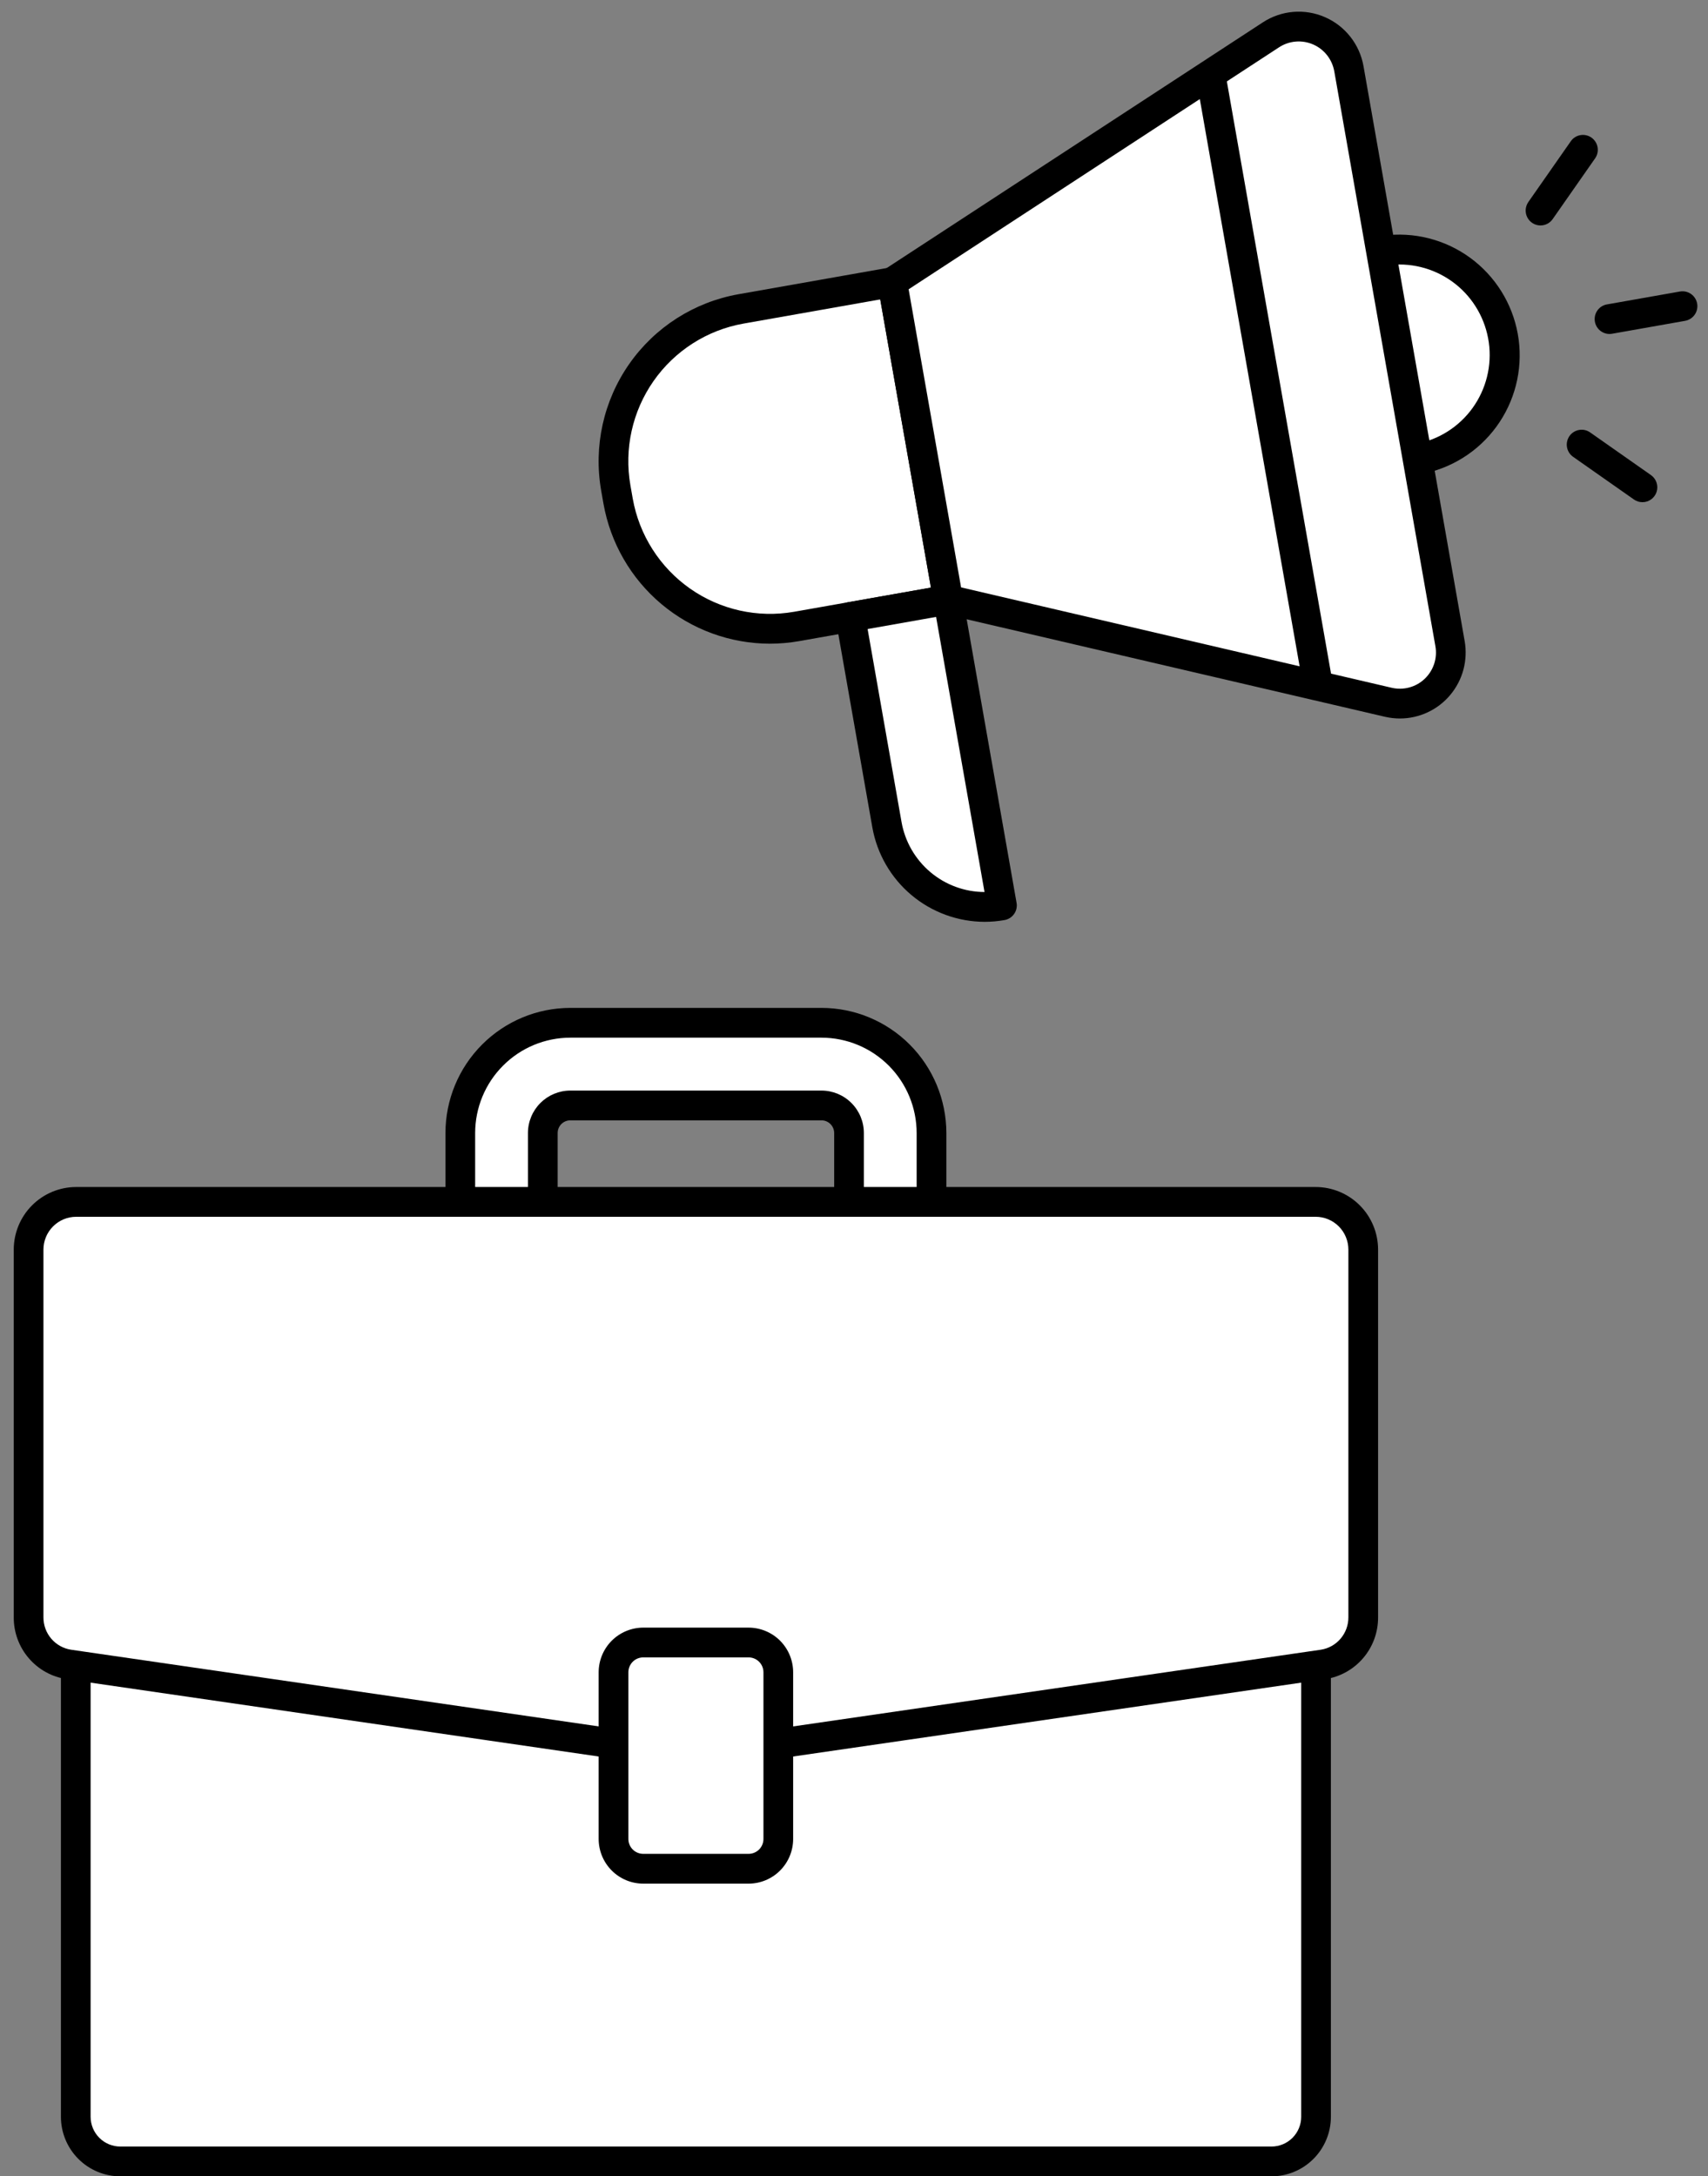
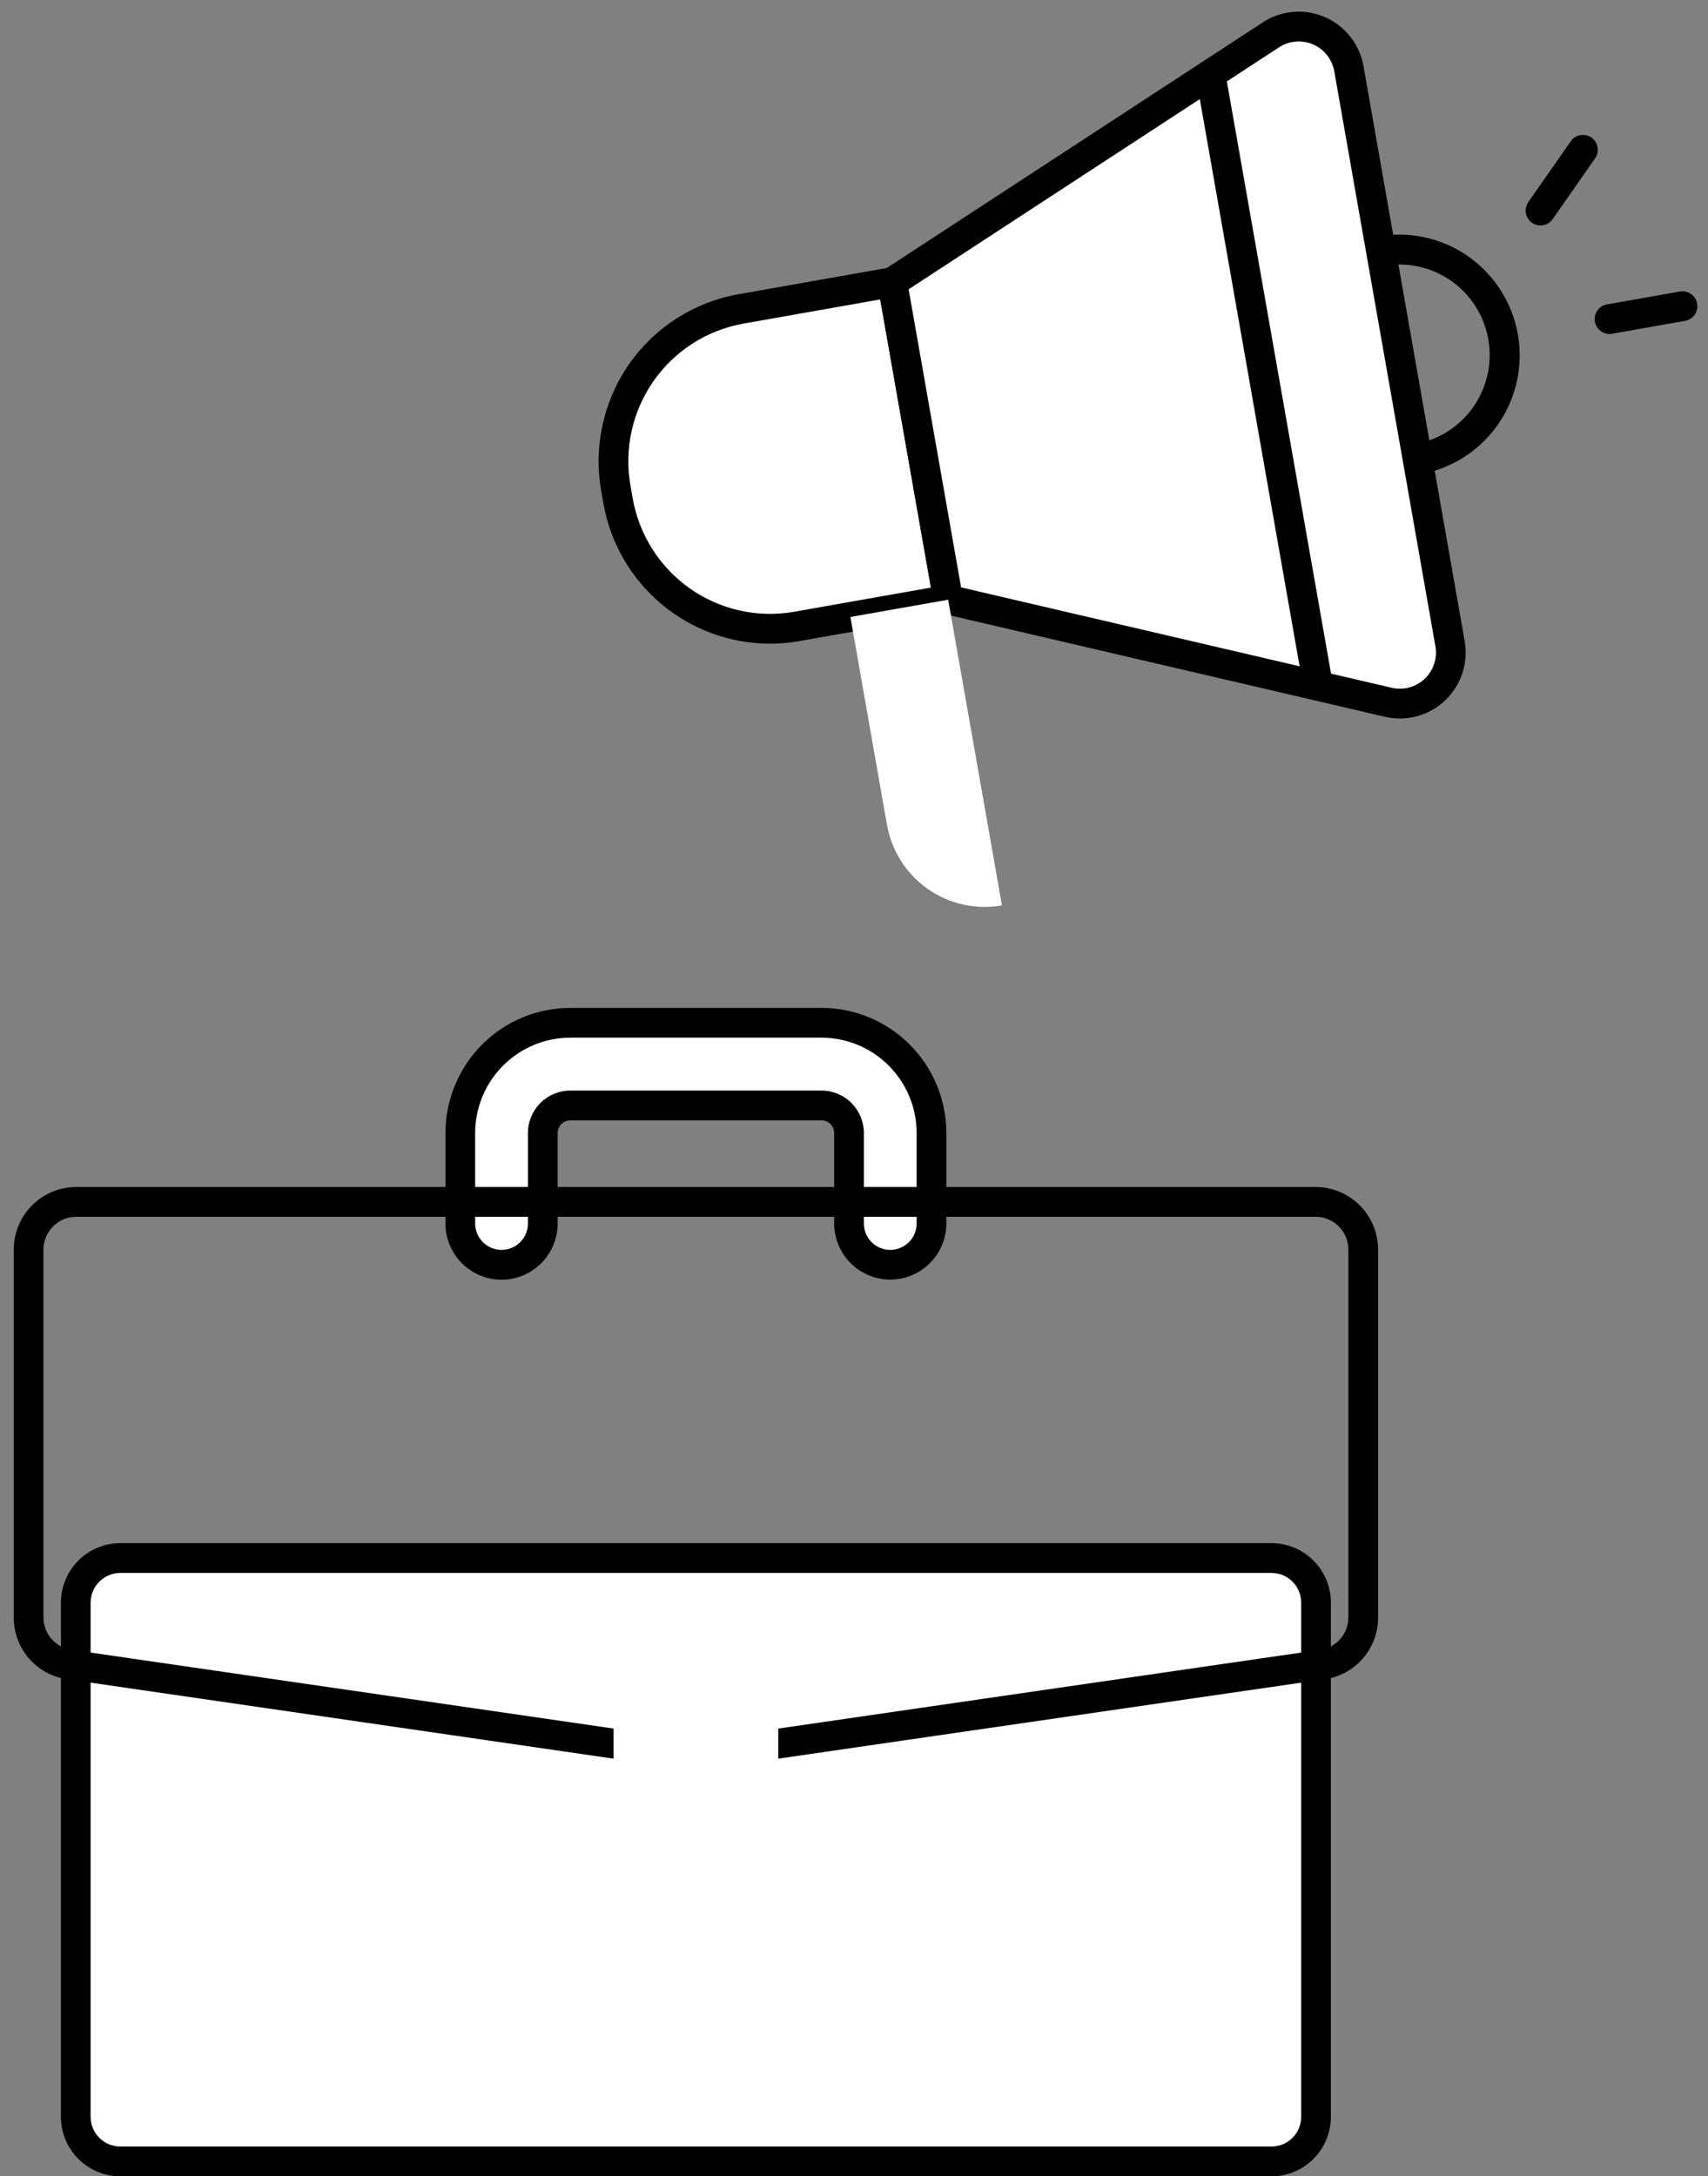
<svg xmlns="http://www.w3.org/2000/svg" width="62" height="79" viewBox="0 0 62 79" fill="none">
  <rect x="0" y="0" width="62" height="79" fill="#808080" stroke="none" />
  <path d="M32.317 45.91C31.92 45.91 31.539 45.752 31.258 45.47C30.978 45.189 30.82 44.807 30.82 44.409V41.129C30.82 40.864 30.714 40.609 30.527 40.422C30.34 40.234 30.086 40.129 29.822 40.128H20.703C20.438 40.129 20.184 40.234 19.997 40.422C19.81 40.609 19.705 40.864 19.704 41.129V44.409C19.704 44.807 19.547 45.189 19.266 45.47C18.985 45.752 18.604 45.91 18.207 45.91C17.81 45.91 17.429 45.752 17.148 45.47C16.868 45.189 16.71 44.807 16.71 44.409V41.129C16.711 40.068 17.132 39.051 17.881 38.3C18.629 37.55 19.644 37.128 20.703 37.127H29.822C30.88 37.128 31.895 37.55 32.643 38.3C33.392 39.051 33.813 40.068 33.814 41.129V44.409C33.814 44.807 33.657 45.189 33.376 45.47C33.095 45.752 32.714 45.91 32.317 45.91Z" fill="white" />
  <path d="M32.316 46.449C31.777 46.449 31.259 46.234 30.877 45.851C30.495 45.468 30.28 44.949 30.28 44.408V41.128C30.28 41.006 30.231 40.889 30.145 40.803C30.059 40.717 29.942 40.668 29.821 40.668H20.702C20.58 40.668 20.463 40.717 20.377 40.803C20.291 40.889 20.243 41.006 20.243 41.128V44.408C20.243 44.677 20.191 44.942 20.089 45.19C19.987 45.438 19.837 45.664 19.648 45.854C19.458 46.044 19.234 46.194 18.986 46.297C18.739 46.4 18.474 46.453 18.206 46.453C17.939 46.453 17.674 46.4 17.426 46.297C17.179 46.194 16.954 46.044 16.765 45.854C16.576 45.664 16.426 45.438 16.324 45.19C16.222 44.942 16.169 44.677 16.17 44.408V41.128C16.171 39.924 16.649 38.769 17.499 37.918C18.349 37.066 19.5 36.587 20.702 36.586H29.821C31.022 36.587 32.174 37.066 33.024 37.918C33.873 38.769 34.351 39.924 34.353 41.128V44.408C34.352 44.949 34.137 45.468 33.756 45.851C33.374 46.233 32.856 46.449 32.316 46.449ZM20.702 39.587H29.821C30.228 39.588 30.619 39.75 30.907 40.039C31.196 40.328 31.358 40.719 31.358 41.128V44.408C31.358 44.535 31.382 44.66 31.43 44.776C31.479 44.893 31.549 44.999 31.638 45.089C31.727 45.178 31.833 45.249 31.949 45.297C32.066 45.346 32.19 45.371 32.316 45.371C32.442 45.371 32.567 45.346 32.683 45.297C32.8 45.249 32.906 45.178 32.995 45.089C33.084 44.999 33.154 44.893 33.202 44.776C33.25 44.66 33.275 44.535 33.274 44.408V41.128C33.273 40.21 32.909 39.331 32.262 38.682C31.614 38.033 30.736 37.668 29.821 37.667H20.702C19.786 37.668 18.908 38.033 18.261 38.682C17.613 39.331 17.249 40.21 17.248 41.128V44.408C17.248 44.535 17.273 44.66 17.321 44.776C17.369 44.893 17.439 44.999 17.528 45.089C17.617 45.178 17.723 45.249 17.839 45.297C17.956 45.346 18.08 45.371 18.206 45.371C18.332 45.371 18.457 45.346 18.573 45.297C18.69 45.249 18.796 45.178 18.885 45.089C18.974 44.999 19.044 44.893 19.092 44.776C19.14 44.66 19.165 44.535 19.164 44.408V41.128C19.165 40.719 19.327 40.328 19.615 40.039C19.904 39.75 20.294 39.588 20.702 39.587Z" fill="black" />
  <path d="M46.155 56.557H4.369C3.475 56.557 2.751 57.282 2.751 58.178V76.839C2.751 77.734 3.475 78.46 4.369 78.46H46.155C47.048 78.46 47.773 77.734 47.773 76.839V58.178C47.773 57.282 47.048 56.557 46.155 56.557Z" fill="white" />
  <path d="M46.154 79H4.368C3.796 79 3.248 78.772 2.843 78.366C2.439 77.961 2.212 77.412 2.211 76.839V58.177C2.212 57.604 2.439 57.055 2.843 56.649C3.248 56.244 3.796 56.016 4.368 56.016H46.154C46.726 56.016 47.275 56.244 47.679 56.649C48.083 57.055 48.311 57.604 48.311 58.177V76.839C48.311 77.412 48.083 77.961 47.679 78.366C47.275 78.772 46.726 79 46.154 79ZM4.368 57.096C4.082 57.097 3.808 57.211 3.606 57.413C3.403 57.616 3.29 57.891 3.289 58.177V76.839C3.29 77.125 3.403 77.4 3.606 77.603C3.808 77.805 4.082 77.919 4.368 77.919H46.154C46.44 77.919 46.715 77.805 46.917 77.603C47.119 77.4 47.233 77.125 47.233 76.839V58.177C47.233 57.891 47.119 57.616 46.917 57.413C46.715 57.211 46.44 57.097 46.154 57.096L4.368 57.096Z" fill="black" />
-   <path d="M48.019 60.42L25.522 63.69C25.349 63.716 25.174 63.716 25.001 63.69L2.504 60.42C2.096 60.357 1.724 60.151 1.455 59.837C1.186 59.523 1.038 59.123 1.038 58.709V45.359C1.038 44.9 1.22 44.46 1.544 44.136C1.867 43.811 2.307 43.629 2.764 43.629H47.758C48.216 43.629 48.655 43.811 48.979 44.136C49.303 44.46 49.485 44.9 49.485 45.359V58.709C49.485 59.123 49.337 59.523 49.068 59.837C48.799 60.151 48.427 60.357 48.019 60.42Z" fill="white" />
  <path d="M25.263 64.249C25.148 64.249 25.033 64.241 24.92 64.224L2.426 60.954C1.889 60.875 1.398 60.605 1.044 60.192C0.69 59.78 0.497 59.253 0.499 58.709V45.358C0.5 44.757 0.739 44.179 1.163 43.754C1.588 43.328 2.164 43.089 2.765 43.088H47.759C48.359 43.089 48.935 43.328 49.36 43.754C49.785 44.179 50.023 44.757 50.024 45.358V58.709C50.027 59.252 49.834 59.779 49.48 60.191C49.127 60.603 48.638 60.874 48.101 60.954L48.097 60.954L25.6 64.224C25.488 64.241 25.375 64.249 25.263 64.249ZM2.765 44.169C2.45 44.169 2.148 44.295 1.926 44.518C1.703 44.741 1.578 45.043 1.577 45.358V58.709C1.576 58.994 1.677 59.269 1.862 59.485C2.047 59.701 2.304 59.843 2.585 59.885L25.078 63.154C25.198 63.173 25.321 63.174 25.441 63.155L47.94 59.885C48.221 59.843 48.477 59.701 48.661 59.485C48.846 59.269 48.947 58.993 48.946 58.709V45.358C48.945 45.043 48.82 44.741 48.598 44.518C48.375 44.295 48.074 44.169 47.759 44.169H2.765Z" fill="black" />
  <path d="M27.174 59.623H23.349C22.753 59.623 22.27 60.107 22.27 60.704V66.755C22.27 67.352 22.753 67.835 23.349 67.835H27.174C27.769 67.835 28.252 67.352 28.252 66.755V60.704C28.252 60.107 27.769 59.623 27.174 59.623Z" fill="white" />
-   <path d="M27.174 68.375H23.349C22.92 68.375 22.509 68.204 22.206 67.9C21.902 67.596 21.732 67.184 21.731 66.754V60.703C21.732 60.273 21.902 59.861 22.206 59.557C22.509 59.254 22.92 59.083 23.349 59.082H27.174C27.603 59.083 28.014 59.254 28.317 59.557C28.62 59.861 28.791 60.273 28.791 60.703V66.754C28.791 67.184 28.62 67.596 28.317 67.9C28.014 68.204 27.603 68.375 27.174 68.375ZM23.349 60.163C23.206 60.163 23.069 60.22 22.968 60.321C22.867 60.423 22.81 60.56 22.81 60.703V66.754C22.81 66.897 22.867 67.035 22.968 67.136C23.069 67.237 23.206 67.294 23.349 67.294H27.174C27.317 67.294 27.454 67.237 27.555 67.136C27.656 67.035 27.713 66.897 27.713 66.754V60.703C27.713 60.56 27.656 60.423 27.555 60.321C27.454 60.22 27.317 60.163 27.174 60.163H23.349Z" fill="black" />
-   <path d="M50.793 16.741C52.909 16.741 54.624 15.021 54.624 12.9C54.624 10.78 52.909 9.061 50.793 9.061C48.677 9.061 46.962 10.78 46.962 12.9C46.962 15.021 48.677 16.741 50.793 16.741Z" fill="white" />
  <path d="M50.792 17.282C49.665 17.282 48.582 16.846 47.768 16.066C46.954 15.285 46.472 14.219 46.423 13.091C46.374 11.963 46.761 10.86 47.503 10.01C48.246 9.161 49.287 8.632 50.409 8.533C51.531 8.435 52.648 8.774 53.527 9.48C54.406 10.187 54.979 11.206 55.127 12.325C55.274 13.445 54.985 14.578 54.319 15.489C53.653 16.4 52.663 17.018 51.553 17.215C51.302 17.259 51.047 17.282 50.792 17.282ZM50.801 9.601C50.607 9.601 50.414 9.618 50.223 9.652C49.392 9.8 48.65 10.264 48.152 10.947C47.654 11.63 47.438 12.479 47.549 13.318C47.66 14.156 48.089 14.92 48.748 15.449C49.407 15.978 50.243 16.232 51.084 16.158C51.925 16.084 52.705 15.688 53.262 15.052C53.818 14.416 54.108 13.589 54.072 12.744C54.035 11.899 53.675 11.1 53.066 10.514C52.457 9.929 51.645 9.602 50.801 9.601Z" fill="black" />
  <path d="M26.892 11.216L32.389 10.244L34.417 21.769L28.919 22.74C27.458 22.998 25.953 22.664 24.738 21.811C23.522 20.958 22.694 19.656 22.437 18.191L22.352 17.713C22.095 16.248 22.428 14.74 23.28 13.522C24.131 12.303 25.43 11.474 26.892 11.216Z" fill="white" />
  <path d="M27.945 23.366C26.503 23.363 25.109 22.852 24.005 21.924C22.901 20.995 22.158 19.706 21.906 18.284L21.822 17.805C21.541 16.2 21.908 14.548 22.84 13.213C23.773 11.877 25.197 10.968 26.798 10.682L32.295 9.711C32.436 9.687 32.581 9.719 32.698 9.801C32.815 9.883 32.895 10.008 32.92 10.149L34.948 21.674C34.96 21.744 34.959 21.816 34.943 21.885C34.928 21.954 34.899 22.02 34.859 22.078C34.818 22.136 34.767 22.186 34.707 22.224C34.647 22.262 34.581 22.288 34.511 22.3L29.013 23.272C28.66 23.334 28.303 23.366 27.945 23.366ZM31.952 10.869L26.985 11.747C25.665 11.982 24.492 12.732 23.723 13.832C22.954 14.933 22.652 16.294 22.884 17.618L22.968 18.097C23.202 19.419 23.951 20.595 25.049 21.366C26.147 22.136 27.505 22.439 28.826 22.207L33.792 21.33L31.952 10.869Z" fill="black" />
-   <path d="M50.397 25.493L34.418 21.768L32.391 10.243L46.135 1.265C46.391 1.098 46.684 0.997 46.989 0.971C47.294 0.946 47.6 0.996 47.88 1.118C48.161 1.24 48.407 1.43 48.596 1.67C48.785 1.911 48.912 2.194 48.965 2.496L52.637 23.367C52.69 23.668 52.667 23.979 52.572 24.269C52.476 24.56 52.309 24.823 52.087 25.034C51.866 25.244 51.595 25.396 51.3 25.477C51.005 25.557 50.695 25.563 50.397 25.493Z" fill="white" />
+   <path d="M50.397 25.493L34.418 21.768L32.391 10.243L46.135 1.265C46.391 1.098 46.684 0.997 46.989 0.971C47.294 0.946 47.6 0.996 47.88 1.118C48.161 1.24 48.407 1.43 48.596 1.67L52.637 23.367C52.69 23.668 52.667 23.979 52.572 24.269C52.476 24.56 52.309 24.823 52.087 25.034C51.866 25.244 51.595 25.396 51.3 25.477C51.005 25.557 50.695 25.563 50.397 25.493Z" fill="white" />
  <path d="M50.818 26.081C50.635 26.081 50.453 26.06 50.274 26.019L34.295 22.294C34.192 22.27 34.099 22.216 34.026 22.139C33.953 22.062 33.905 21.966 33.887 21.861L31.859 10.337C31.84 10.232 31.853 10.125 31.895 10.028C31.937 9.93 32.007 9.848 32.095 9.79L45.84 0.812C46.171 0.596 46.55 0.465 46.943 0.432C47.336 0.399 47.732 0.464 48.094 0.622C48.456 0.779 48.774 1.024 49.018 1.335C49.263 1.645 49.426 2.012 49.495 2.402L53.167 23.272C53.227 23.616 53.212 23.969 53.122 24.307C53.032 24.644 52.869 24.957 52.645 25.225C52.421 25.493 52.142 25.708 51.826 25.856C51.51 26.004 51.166 26.081 50.818 26.081ZM34.887 21.322L50.519 24.966C50.73 25.015 50.949 25.011 51.158 24.954C51.367 24.898 51.559 24.79 51.716 24.641C51.873 24.491 51.991 24.305 52.059 24.099C52.127 23.893 52.143 23.674 52.105 23.46L48.434 2.589C48.396 2.376 48.306 2.175 48.172 2.004C48.038 1.834 47.864 1.699 47.665 1.613C47.466 1.527 47.249 1.491 47.034 1.509C46.818 1.527 46.61 1.599 46.428 1.718L32.983 10.501L34.887 21.322Z" fill="black" />
  <path d="M34.418 21.769L36.37 32.866C35.904 32.949 35.427 32.938 34.965 32.836C34.503 32.733 34.065 32.54 33.678 32.268C33.29 31.996 32.96 31.65 32.705 31.25C32.451 30.85 32.278 30.404 32.196 29.937L30.869 22.396L34.418 21.769Z" fill="white" />
-   <path d="M35.743 33.462C34.77 33.46 33.828 33.115 33.082 32.488C32.337 31.861 31.835 30.991 31.665 30.03L30.338 22.489C30.326 22.419 30.328 22.348 30.343 22.278C30.358 22.209 30.387 22.143 30.427 22.085C30.468 22.027 30.52 21.978 30.579 21.939C30.639 21.901 30.706 21.875 30.775 21.863L34.324 21.236C34.394 21.223 34.465 21.225 34.535 21.24C34.604 21.256 34.669 21.285 34.727 21.325C34.785 21.366 34.835 21.418 34.873 21.477C34.911 21.537 34.937 21.604 34.949 21.674L36.901 32.772C36.914 32.842 36.912 32.913 36.897 32.983C36.882 33.052 36.853 33.118 36.812 33.176C36.772 33.234 36.72 33.283 36.66 33.322C36.6 33.36 36.534 33.386 36.464 33.398C36.226 33.44 35.985 33.462 35.743 33.462ZM31.494 22.834L32.726 29.842C32.852 30.552 33.223 31.194 33.773 31.658C34.323 32.122 35.019 32.378 35.738 32.38L33.98 22.394L31.494 22.834Z" fill="black" />
  <path d="M47.809 25.222C47.683 25.221 47.56 25.177 47.463 25.095C47.366 25.013 47.301 24.9 47.279 24.775L43.439 2.948C43.414 2.807 43.446 2.661 43.528 2.544C43.61 2.427 43.735 2.347 43.876 2.322C44.017 2.297 44.162 2.329 44.279 2.411C44.396 2.493 44.475 2.619 44.5 2.76L48.34 24.587C48.353 24.657 48.351 24.729 48.336 24.798C48.321 24.867 48.292 24.933 48.252 24.991C48.211 25.049 48.159 25.099 48.1 25.137C48.04 25.175 47.973 25.201 47.904 25.213C47.872 25.219 47.841 25.222 47.809 25.222Z" fill="black" />
  <path d="M58.424 12.123C58.289 12.123 58.16 12.072 58.06 11.98C57.961 11.889 57.9 11.764 57.888 11.629C57.876 11.495 57.915 11.361 57.997 11.253C58.079 11.146 58.198 11.074 58.331 11.05L60.981 10.582C61.122 10.557 61.267 10.589 61.384 10.671C61.501 10.753 61.581 10.879 61.606 11.02C61.631 11.161 61.599 11.306 61.517 11.424C61.435 11.541 61.309 11.621 61.169 11.646L58.518 12.115C58.487 12.12 58.456 12.123 58.424 12.123Z" fill="black" />
  <path d="M55.919 8.184C55.821 8.184 55.724 8.157 55.64 8.105C55.556 8.054 55.487 7.981 55.442 7.893C55.396 7.805 55.376 7.707 55.382 7.608C55.389 7.51 55.422 7.415 55.478 7.334L57.022 5.124C57.104 5.008 57.229 4.929 57.369 4.905C57.509 4.881 57.653 4.913 57.77 4.995C57.886 5.077 57.965 5.201 57.991 5.341C58.016 5.482 57.986 5.626 57.905 5.744L56.362 7.953C56.312 8.025 56.246 8.083 56.169 8.123C56.092 8.163 56.006 8.184 55.919 8.184Z" fill="black" />
-   <path d="M59.62 18.229C59.51 18.23 59.402 18.195 59.312 18.132L57.107 16.585C57.048 16.544 56.998 16.493 56.959 16.433C56.921 16.373 56.894 16.306 56.882 16.235C56.869 16.165 56.87 16.093 56.886 16.023C56.901 15.954 56.93 15.888 56.97 15.829C57.011 15.771 57.063 15.721 57.123 15.683C57.184 15.645 57.251 15.619 57.321 15.607C57.391 15.594 57.463 15.596 57.532 15.612C57.602 15.628 57.667 15.658 57.725 15.699L59.93 17.246C60.024 17.312 60.094 17.406 60.131 17.515C60.168 17.624 60.17 17.742 60.135 17.852C60.101 17.961 60.032 18.057 59.94 18.125C59.847 18.193 59.735 18.23 59.62 18.229Z" fill="black" />
</svg>